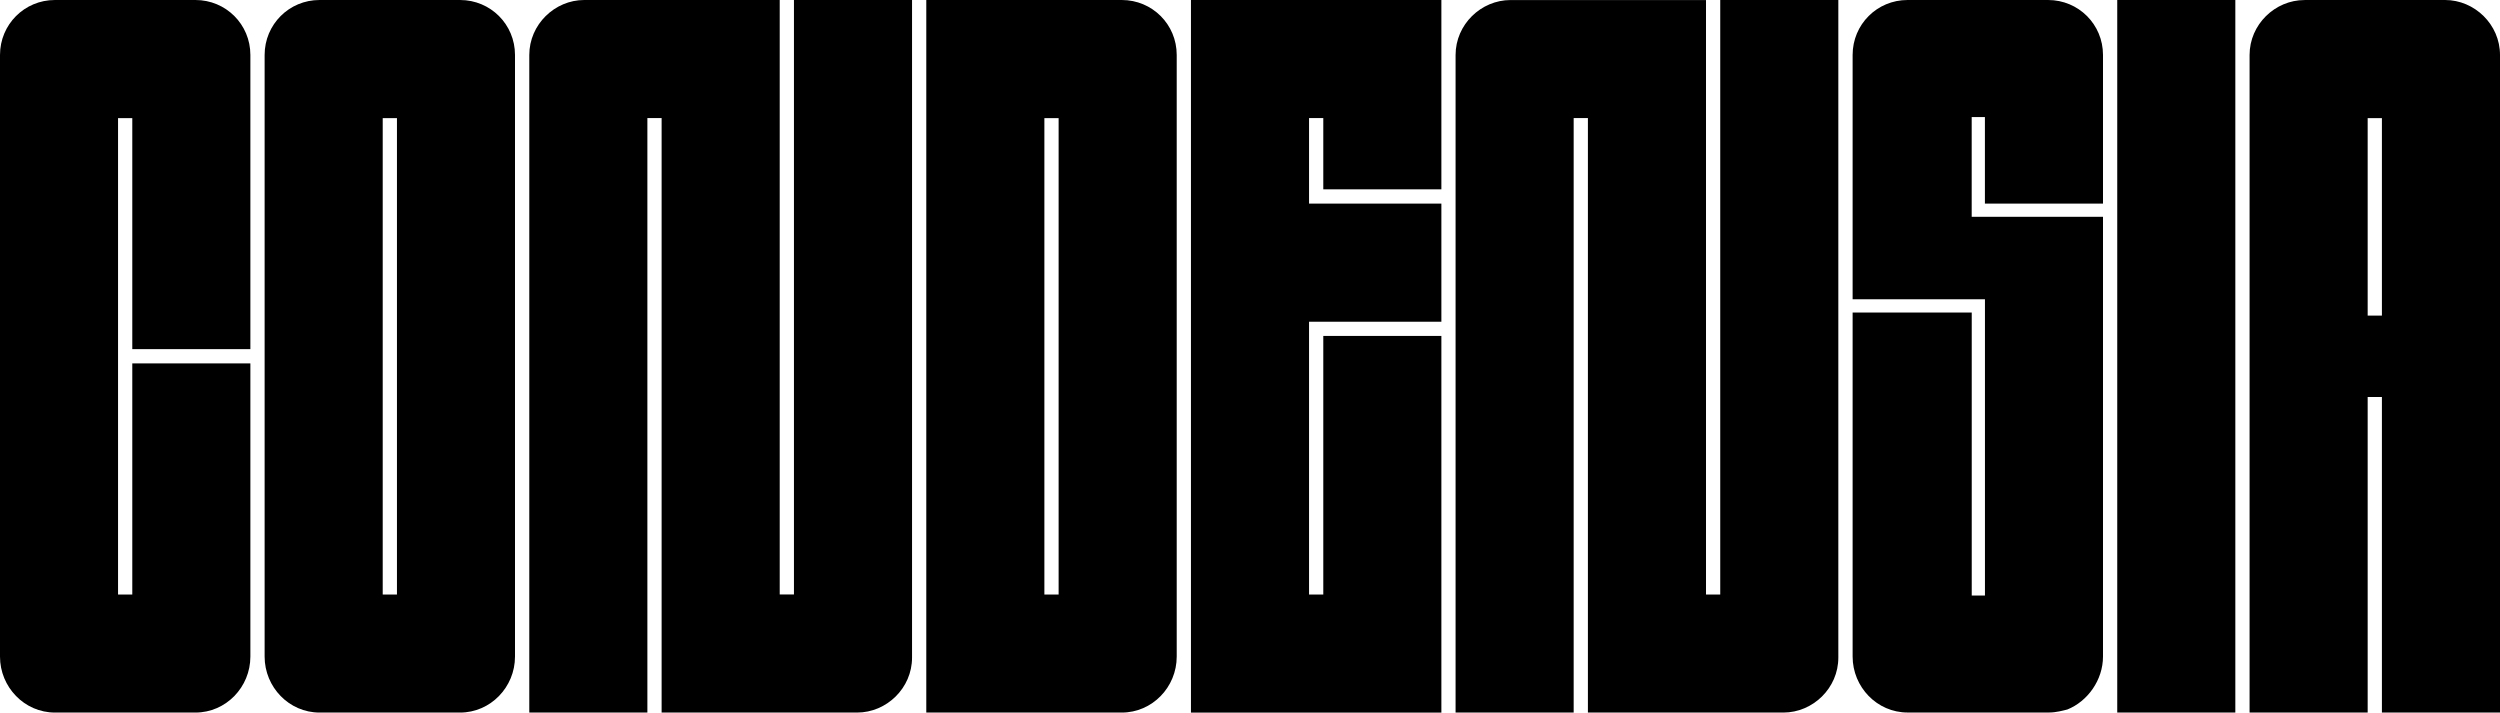
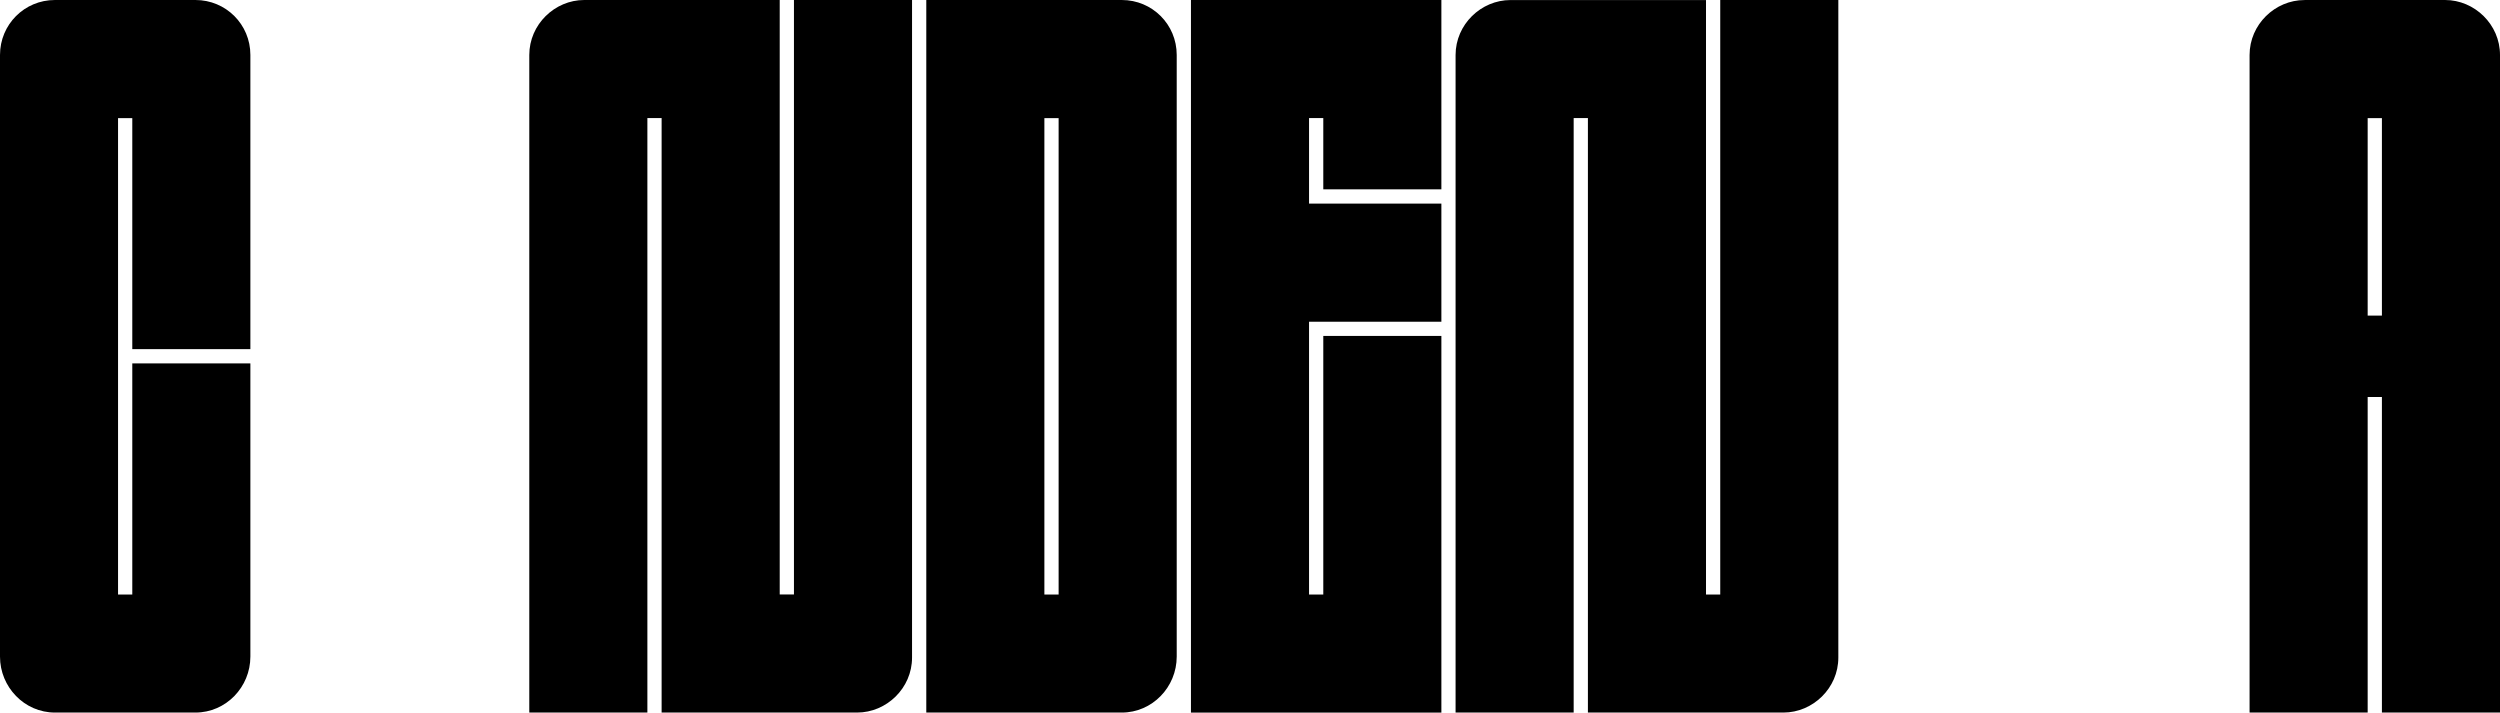
<svg xmlns="http://www.w3.org/2000/svg" id="Ebene_1" version="1.1" viewBox="0 0 559.95 159.61">
  <path d="M26.44,133.16h3.19v-51.76h26.45v65.66c0,6.84-5.47,12.54-12.31,12.54H12.31c-6.84,0-12.31-5.7-12.31-12.54V12.32C0,5.48,5.47,0,12.31,0h31.46c6.84,0,12.31,5.47,12.31,12.31v65.89h-26.45V26.46h-3.19v106.7Z" />
-   <path d="M59.27,12.32C59.27,5.48,64.74,0,71.58,0h31.46c6.84,0,12.31,5.47,12.31,12.31v134.75c0,6.84-5.47,12.54-12.31,12.54h-31.46c-6.84,0-12.31-5.7-12.31-12.54,0,0,0-134.75,0-134.75ZM85.72,133.16h3.19V26.46h-3.19v106.7Z" />
  <path d="M145,26.45v133.15h-26.45V12.32C118.55,5.48,124.25,0,130.86,0h43.78v133.15h3.19V0h26.45v147.29c0,6.84-5.7,12.31-12.31,12.31h-43.78V26.45h-3.19Z" />
  <path d="M207.47,0h43.78c6.84,0,12.31,5.47,12.31,12.31v134.75c0,6.84-5.47,12.54-12.31,12.54h-43.78V0ZM233.92,133.16h3.19V26.46h-3.19v106.7Z" />
  <path d="M293.2,45.61h29.64v26.45h-29.64v61.1h3.19v-57.91h26.45v84.36h-56.09V0h56.09v42.41h-26.45v-15.96h-3.19v19.15h0Z" />
  <path d="M352.47,26.45v133.15h-26.45V12.32c0-6.84,5.7-12.31,12.31-12.31h43.78v133.15h3.19V0h26.45v147.29c0,6.84-5.7,12.31-12.31,12.31h-43.78V26.45h-3.19Z" />
-   <path d="M414.95,147.06v-77.06h26.68v63.38h2.96v-66.35h-29.64V12.31c0-6.84,5.47-12.31,12.31-12.31h31.46c6.84,0,12.31,5.47,12.31,12.31v33.29h-26.45v-19.38h-2.96v22.34h29.41v98.49c0,5.24-3.42,10.03-7.98,11.86-.91.23-2.51.68-4.1.68h-31.69c-6.84,0-12.31-5.7-12.31-12.54h0Z" />
-   <path d="M500.67,0v159.6h-26.45V0h26.45Z" />
+   <path d="M500.67,0v159.6V0h26.45Z" />
  <path d="M516.18,0h31.46c6.61,0,12.31,5.47,12.31,12.31v147.29h-26.45v-70.68h-3.19v70.68h-26.45V12.32c0-6.84,5.7-12.31,12.31-12.31,0,0,.01,0,.01,0ZM533.5,70.69V26.46h-3.19v44.23h3.19Z" />
</svg>